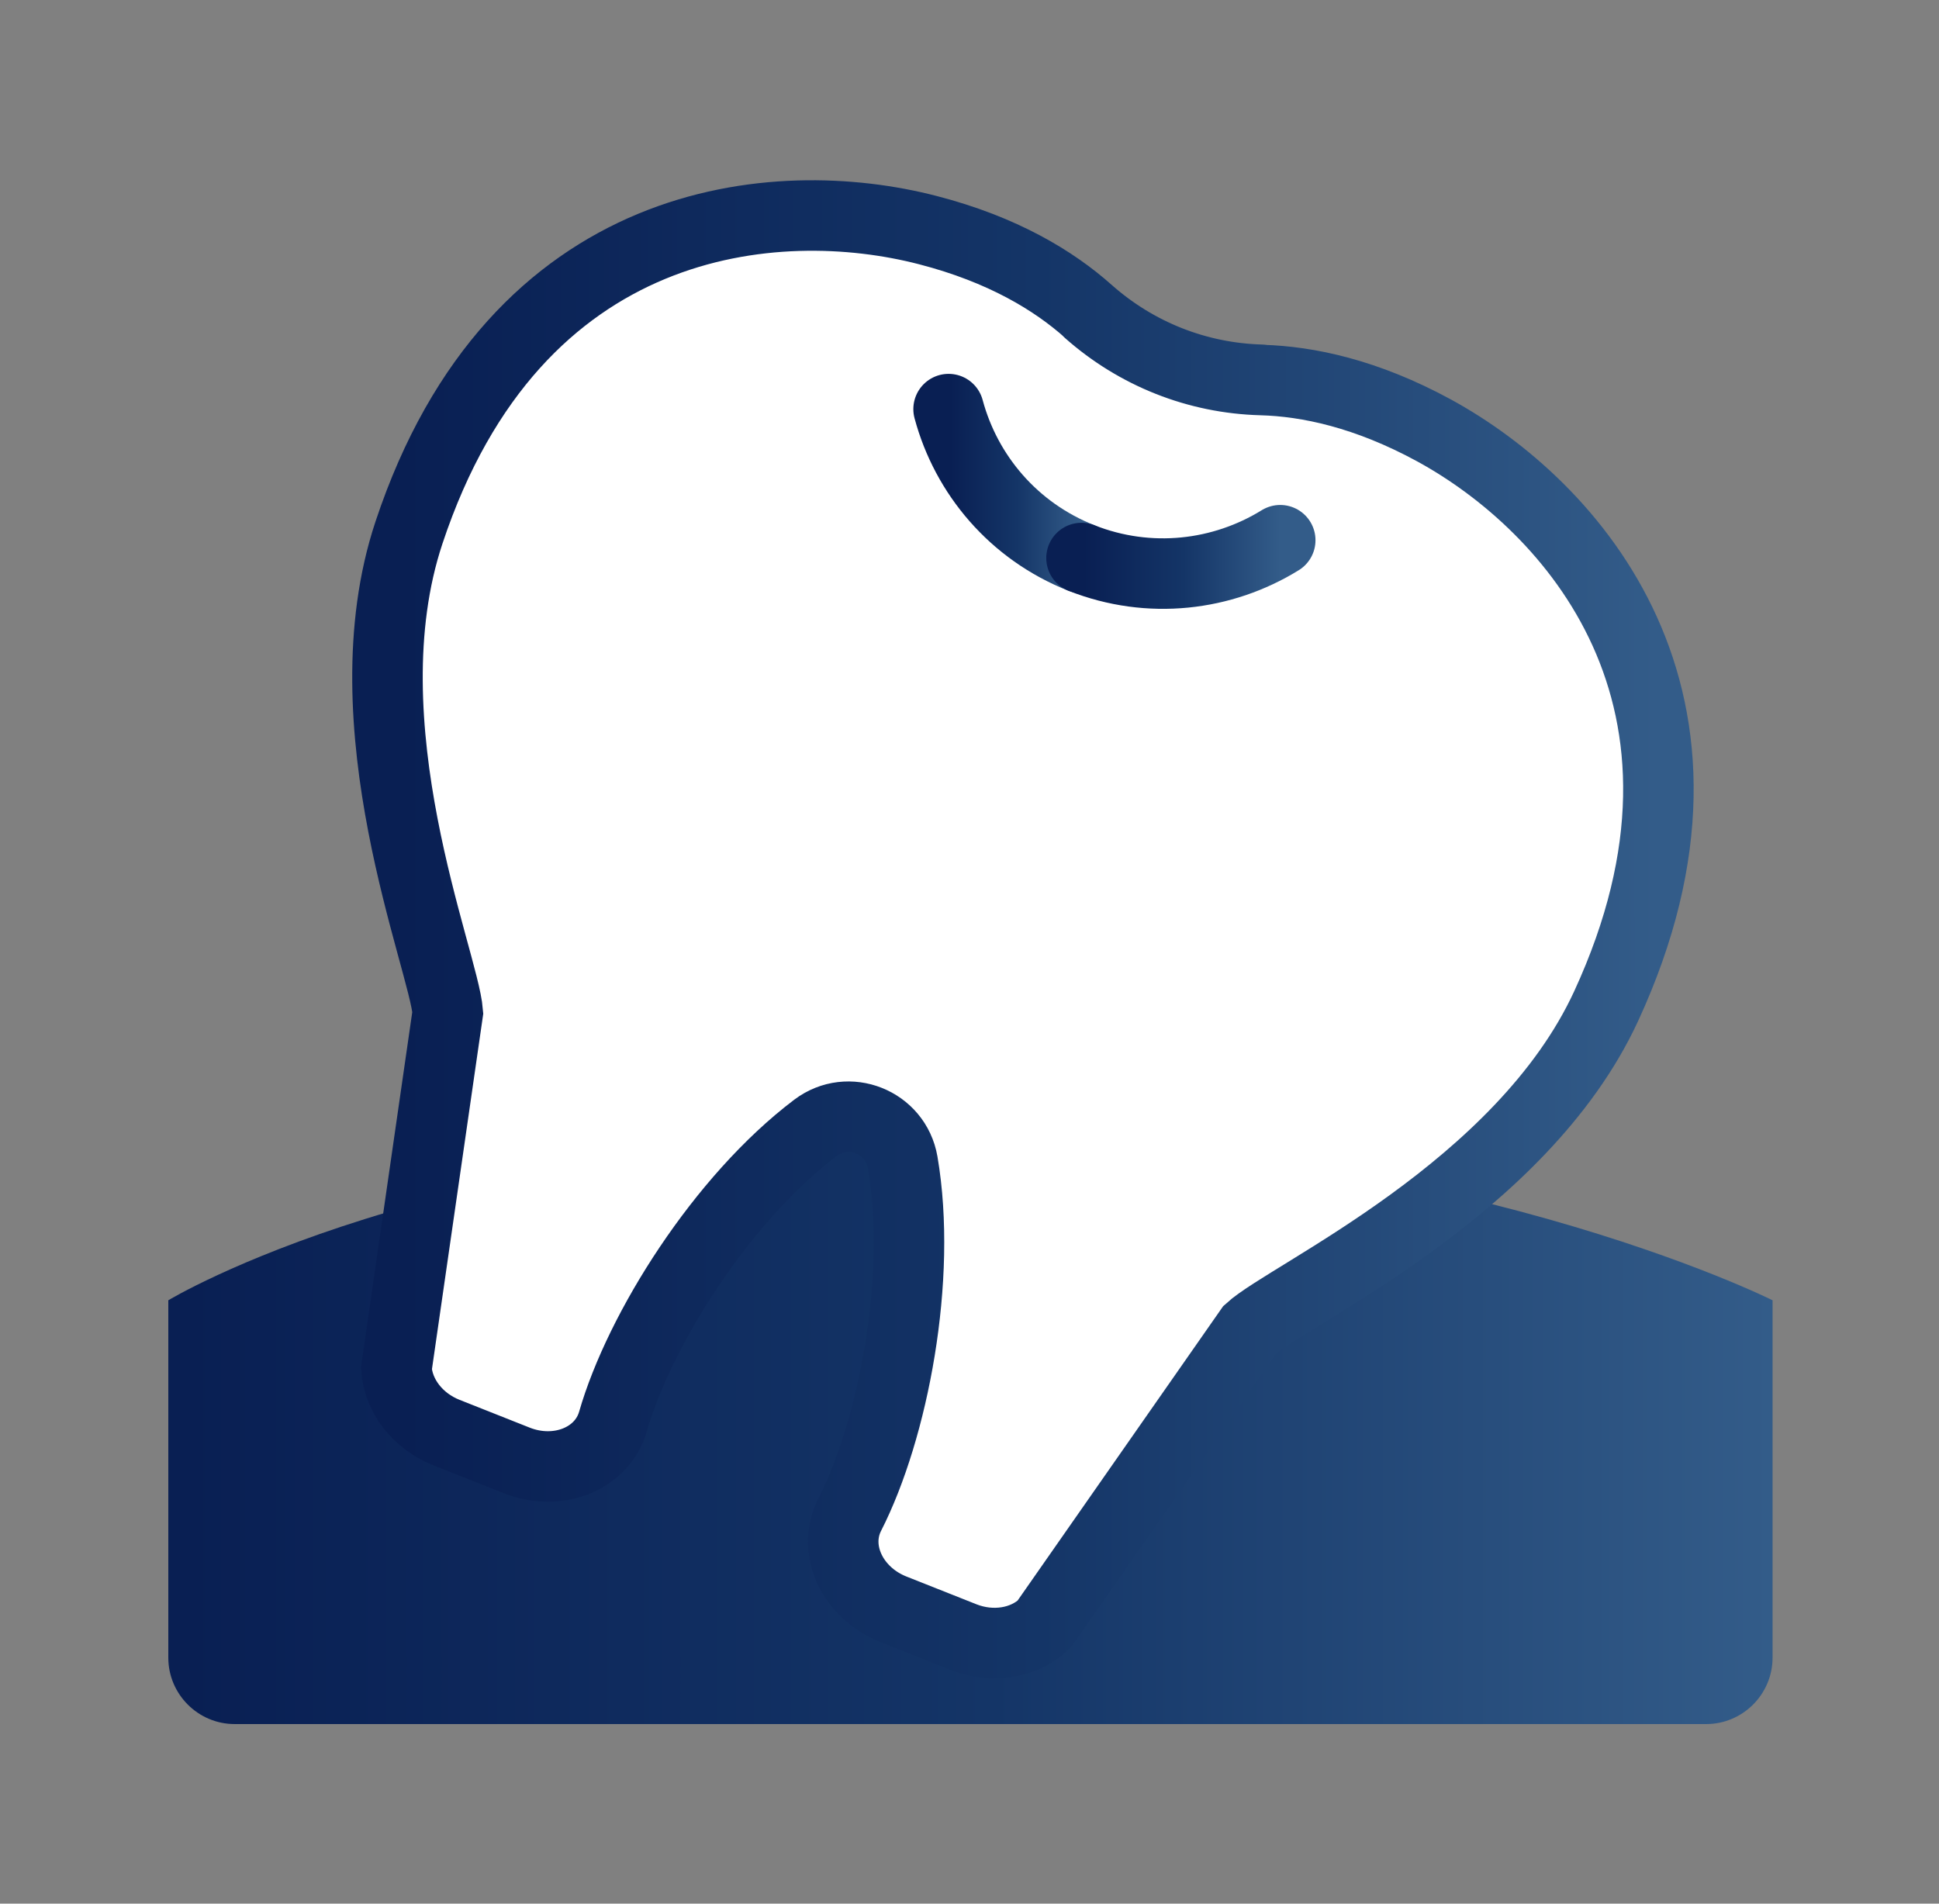
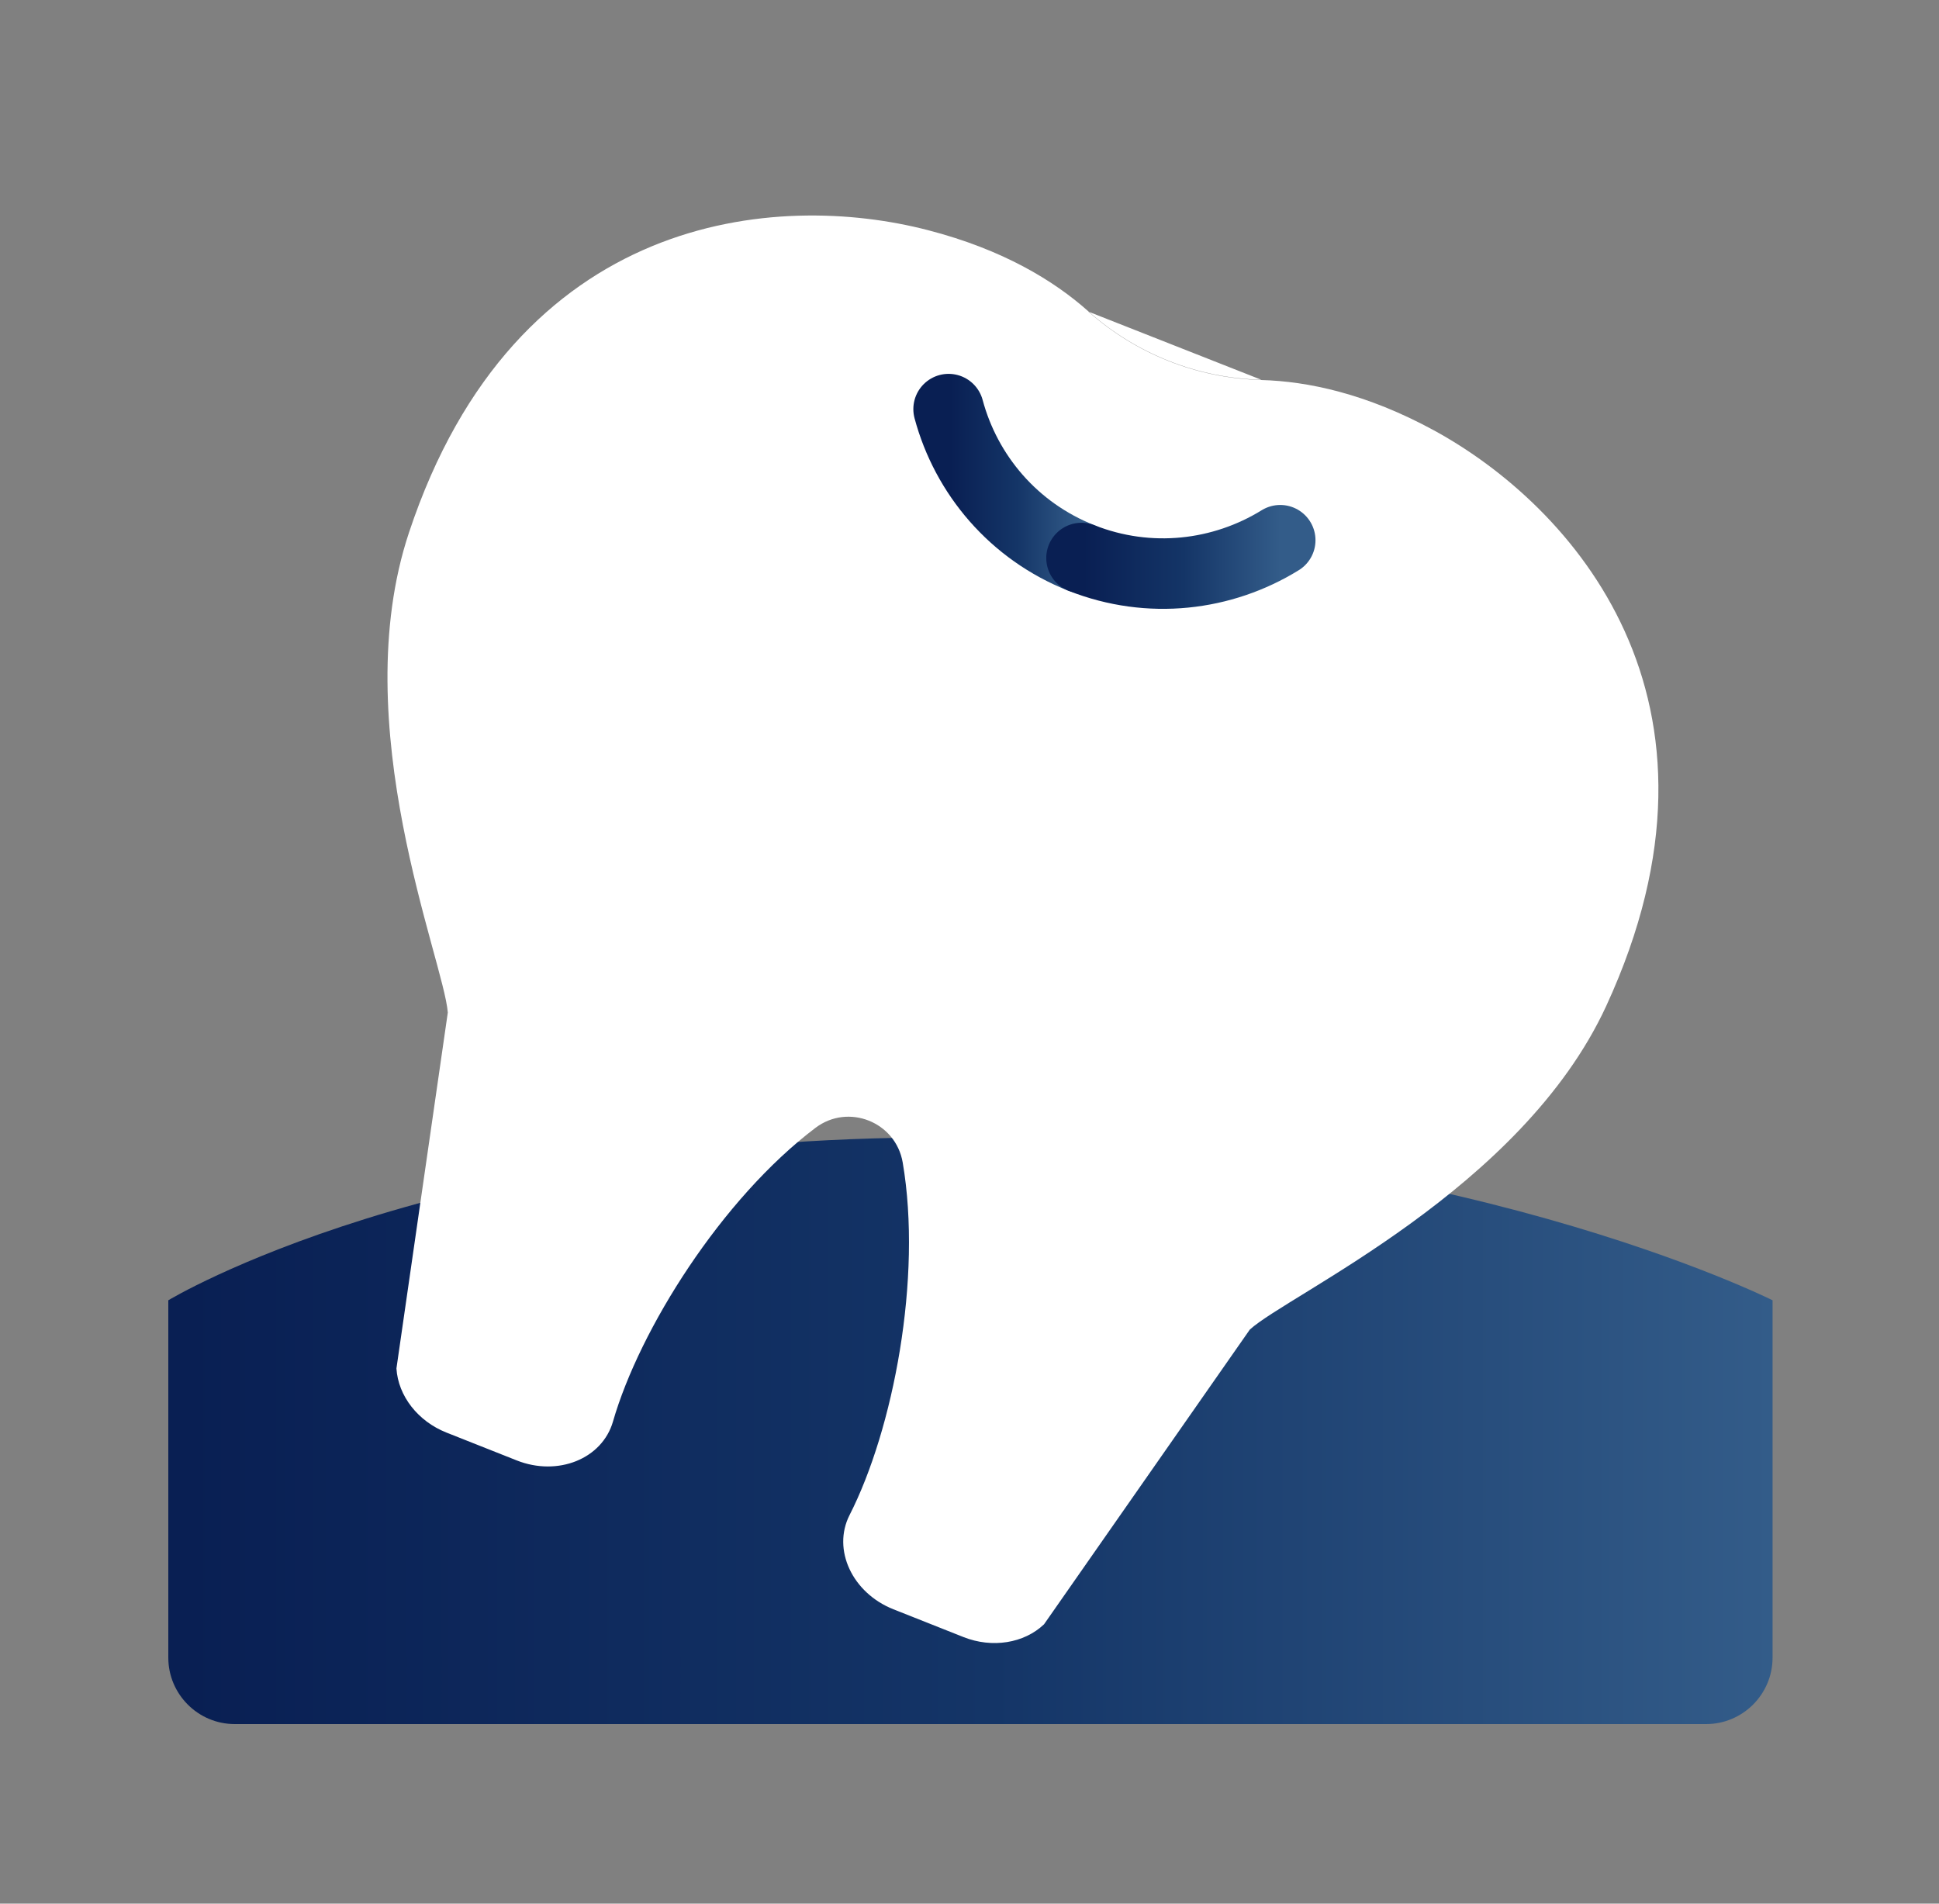
<svg xmlns="http://www.w3.org/2000/svg" width="55" height="54" viewBox="0 0 55 54" fill="none">
  <rect x="0" y="0" width="55" height="54" fill="#808080" stroke="none" />
  <mask id="mask0_21927_1213" style="mask-type:alpha" maskUnits="userSpaceOnUse" x="0" y="0" width="55" height="54">
    <rect x="0.109" width="54" height="54" fill="#D9D9D9" />
  </mask>
  <g mask="url(#mask0_21927_1213)">
    <path d="M50.279 36.885C50.279 36.885 41.08 32.264 26.727 32.264C12.374 32.264 4.774 36.885 4.774 36.885V47.022C4.774 48.06 5.62 48.906 6.658 48.906H48.395C49.433 48.906 50.279 48.06 50.279 47.022V36.885Z" fill="url(#paint0_linear_21927_1213)" />
    <path d="M30.872 8.84C32.237 10.048 33.958 10.73 35.778 10.78C37.093 10.816 38.756 11.164 40.676 12.209C44.571 14.335 49.576 19.83 45.56 28.538C43.157 33.749 36.545 36.714 35.451 37.716L29.614 46.076C29.046 46.616 28.143 46.759 27.332 46.439L25.342 45.65C24.176 45.188 23.6 43.958 24.098 42.977C25.335 40.553 26.166 36.252 25.605 32.974C25.406 31.823 24.062 31.29 23.131 31.993C20.472 34.005 18.14 37.709 17.387 40.325C17.081 41.384 15.823 41.889 14.657 41.427L12.666 40.638C11.856 40.318 11.294 39.6 11.245 38.818L12.702 28.723C12.588 27.238 9.787 20.562 11.6 15.11C14.621 6.01 22.029 5.413 26.323 6.529C28.441 7.077 29.892 7.958 30.872 8.832C32.237 10.041 33.958 10.723 35.778 10.773" fill="white" />
-     <path d="M30.872 8.84C32.237 10.048 33.958 10.73 35.778 10.78C37.093 10.816 38.756 11.164 40.676 12.209C44.571 14.335 49.576 19.83 45.56 28.538C43.157 33.749 36.545 36.714 35.451 37.716L29.614 46.076C29.046 46.616 28.143 46.759 27.332 46.439L25.342 45.65C24.176 45.188 23.6 43.958 24.098 42.977C25.335 40.553 26.166 36.252 25.605 32.974C25.406 31.823 24.062 31.29 23.131 31.993C20.472 34.005 18.14 37.709 17.387 40.325C17.081 41.384 15.823 41.889 14.657 41.427L12.666 40.638C11.856 40.318 11.294 39.6 11.245 38.818L12.702 28.723C12.588 27.238 9.787 20.562 11.6 15.11C14.621 6.01 22.029 5.413 26.323 6.529C28.441 7.077 29.892 7.958 30.872 8.832C32.237 10.041 33.958 10.723 35.778 10.773" stroke="url(#paint1_linear_21927_1213)" stroke-width="2" stroke-miterlimit="10" stroke-linecap="round" />
    <path d="M30.675 15.828C28.748 15.068 27.405 13.461 26.907 11.605" stroke="url(#paint2_linear_21927_1213)" stroke-width="2" stroke-miterlimit="10" stroke-linecap="round" />
    <path d="M30.677 15.829C32.603 16.59 34.679 16.334 36.314 15.324" stroke="url(#paint3_linear_21927_1213)" stroke-width="2" stroke-miterlimit="10" stroke-linecap="round" />
  </g>
  <defs>
    <linearGradient id="paint0_linear_21927_1213" x1="4.774" y1="40.585" x2="50.279" y2="40.585" gradientUnits="userSpaceOnUse">
      <stop offset="0.01" stop-color="#091F53" />
      <stop offset="0.514" stop-color="#143567" />
      <stop offset="1" stop-color="#335C89" />
    </linearGradient>
    <linearGradient id="paint1_linear_21927_1213" x1="10.991" y1="26.36" x2="47.041" y2="26.36" gradientUnits="userSpaceOnUse">
      <stop offset="0.01" stop-color="#091F53" />
      <stop offset="0.514" stop-color="#143567" />
      <stop offset="1" stop-color="#335C89" />
    </linearGradient>
    <linearGradient id="paint2_linear_21927_1213" x1="26.907" y1="13.717" x2="30.675" y2="13.717" gradientUnits="userSpaceOnUse">
      <stop offset="0.01" stop-color="#091F53" />
      <stop offset="0.514" stop-color="#143567" />
      <stop offset="1" stop-color="#335C89" />
    </linearGradient>
    <linearGradient id="paint3_linear_21927_1213" x1="30.677" y1="15.797" x2="36.314" y2="15.797" gradientUnits="userSpaceOnUse">
      <stop offset="0.01" stop-color="#091F53" />
      <stop offset="0.514" stop-color="#143567" />
      <stop offset="1" stop-color="#335C89" />
    </linearGradient>
  </defs>
</svg>